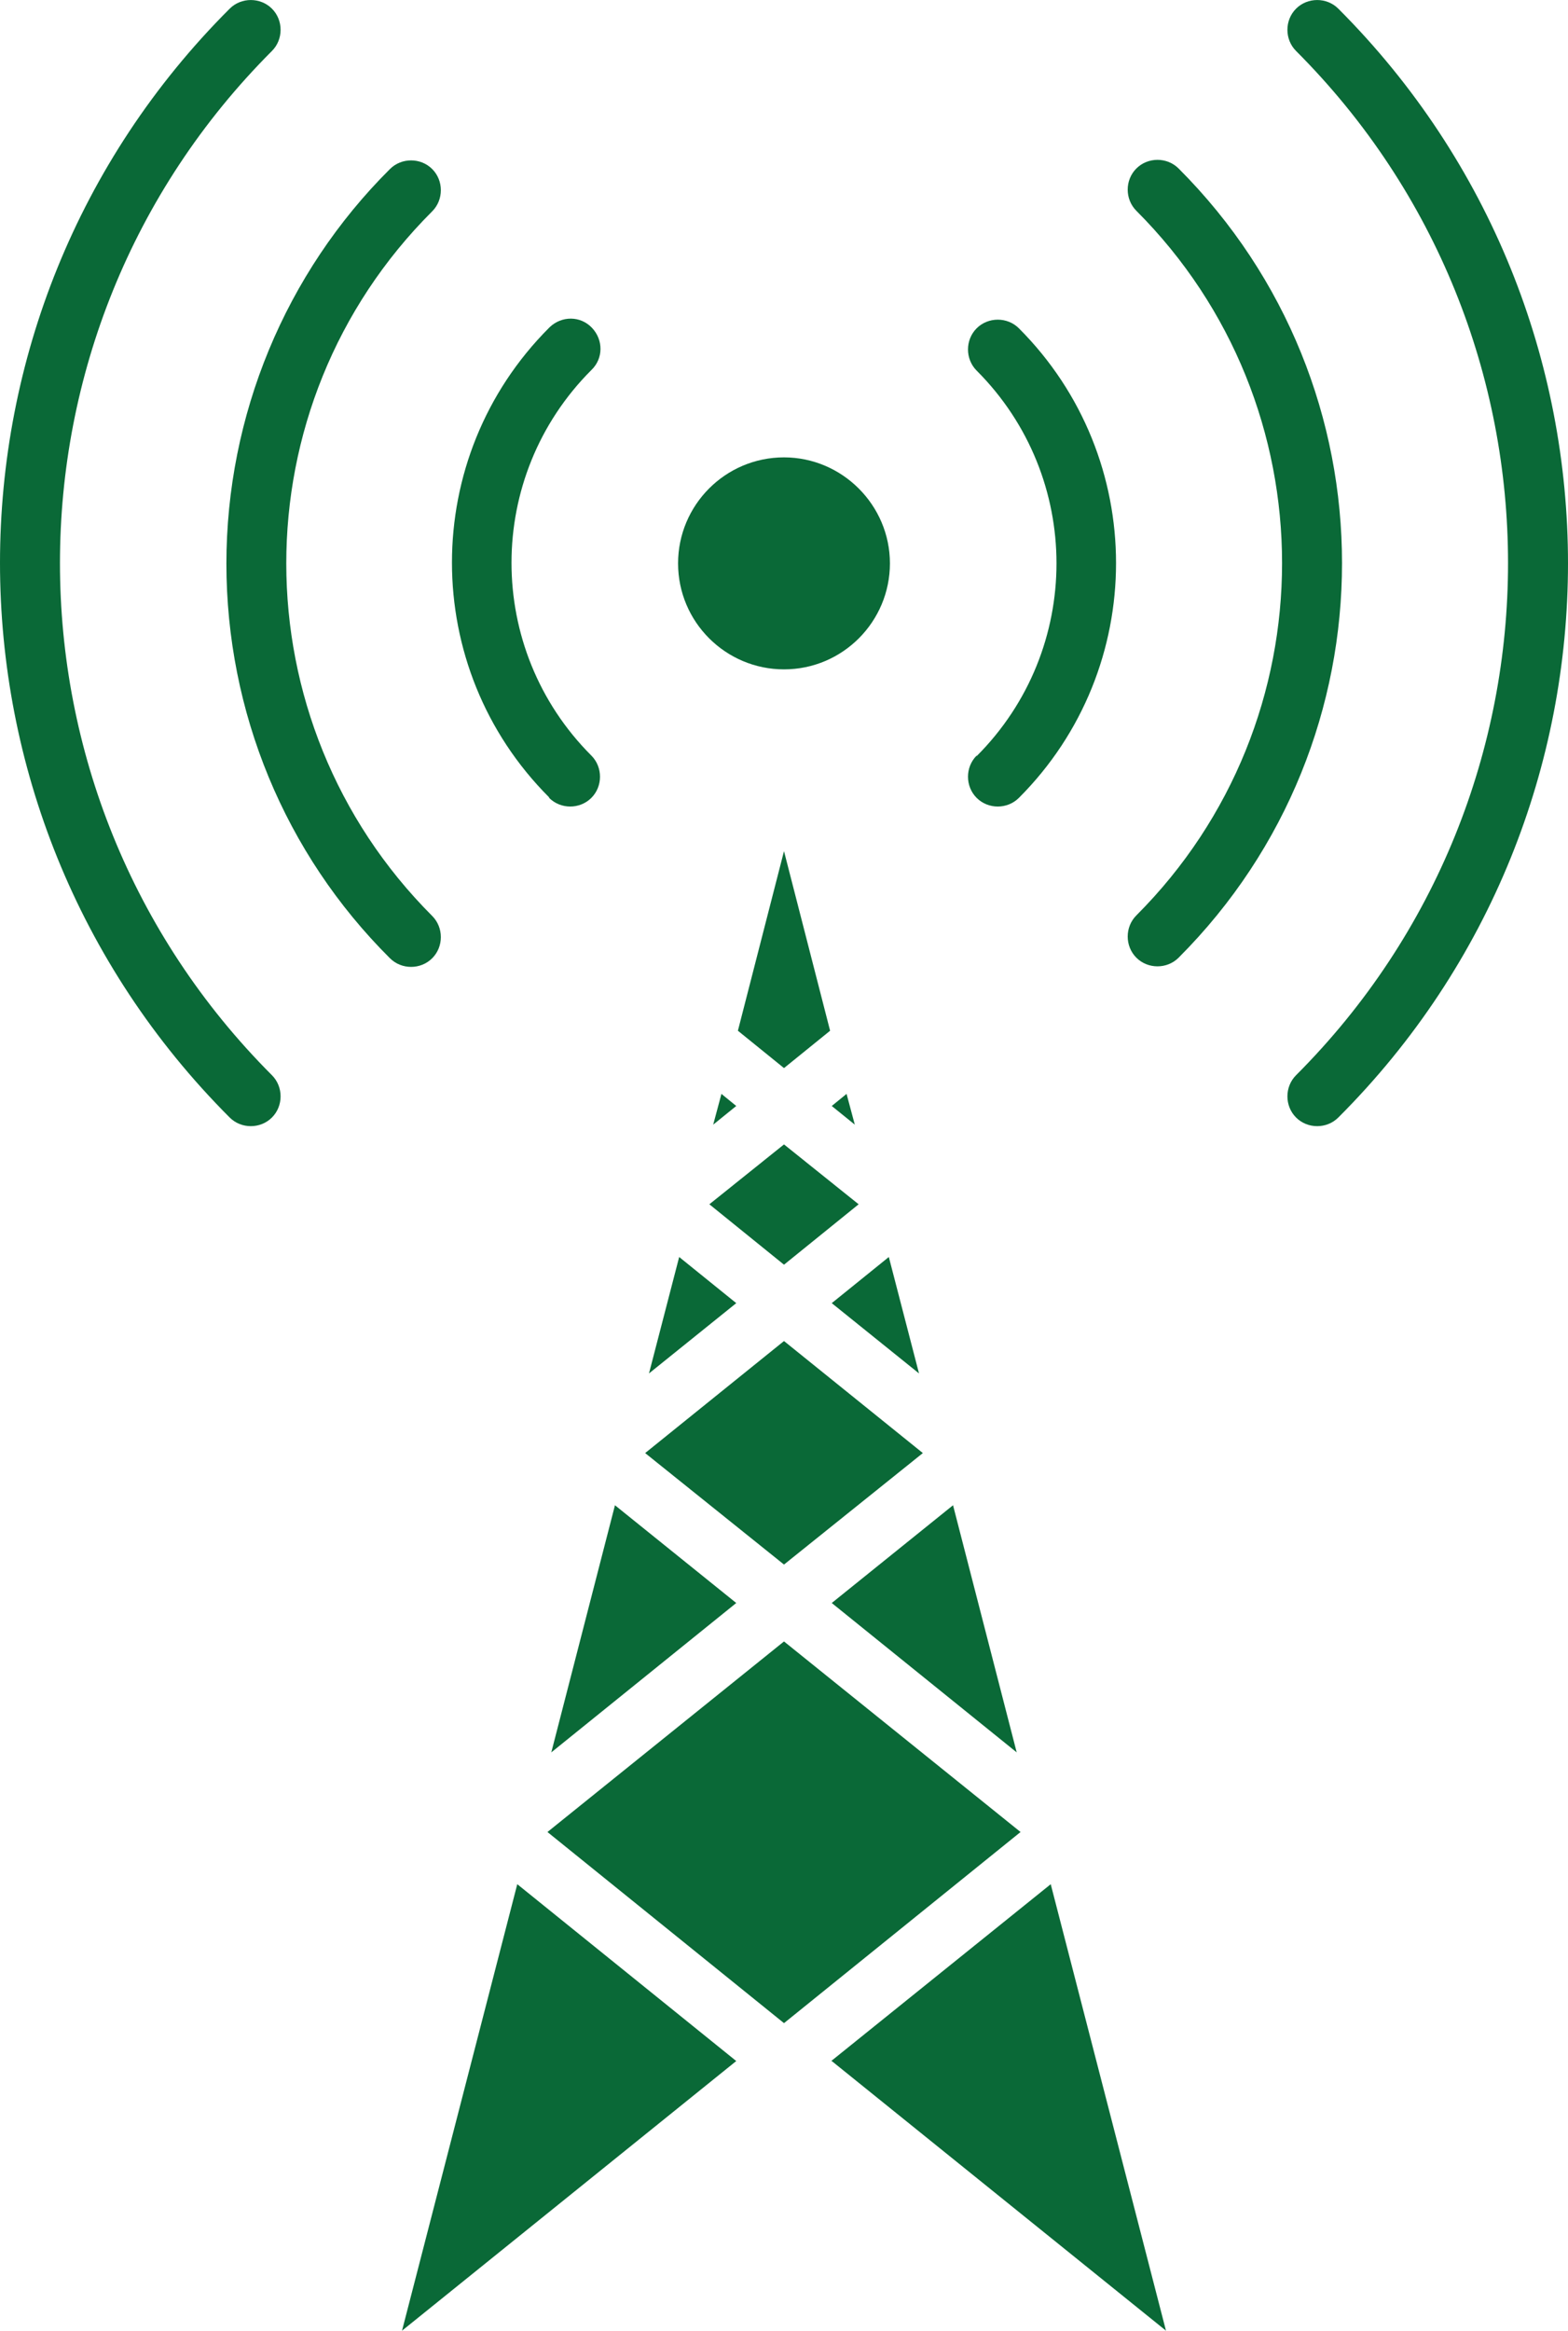
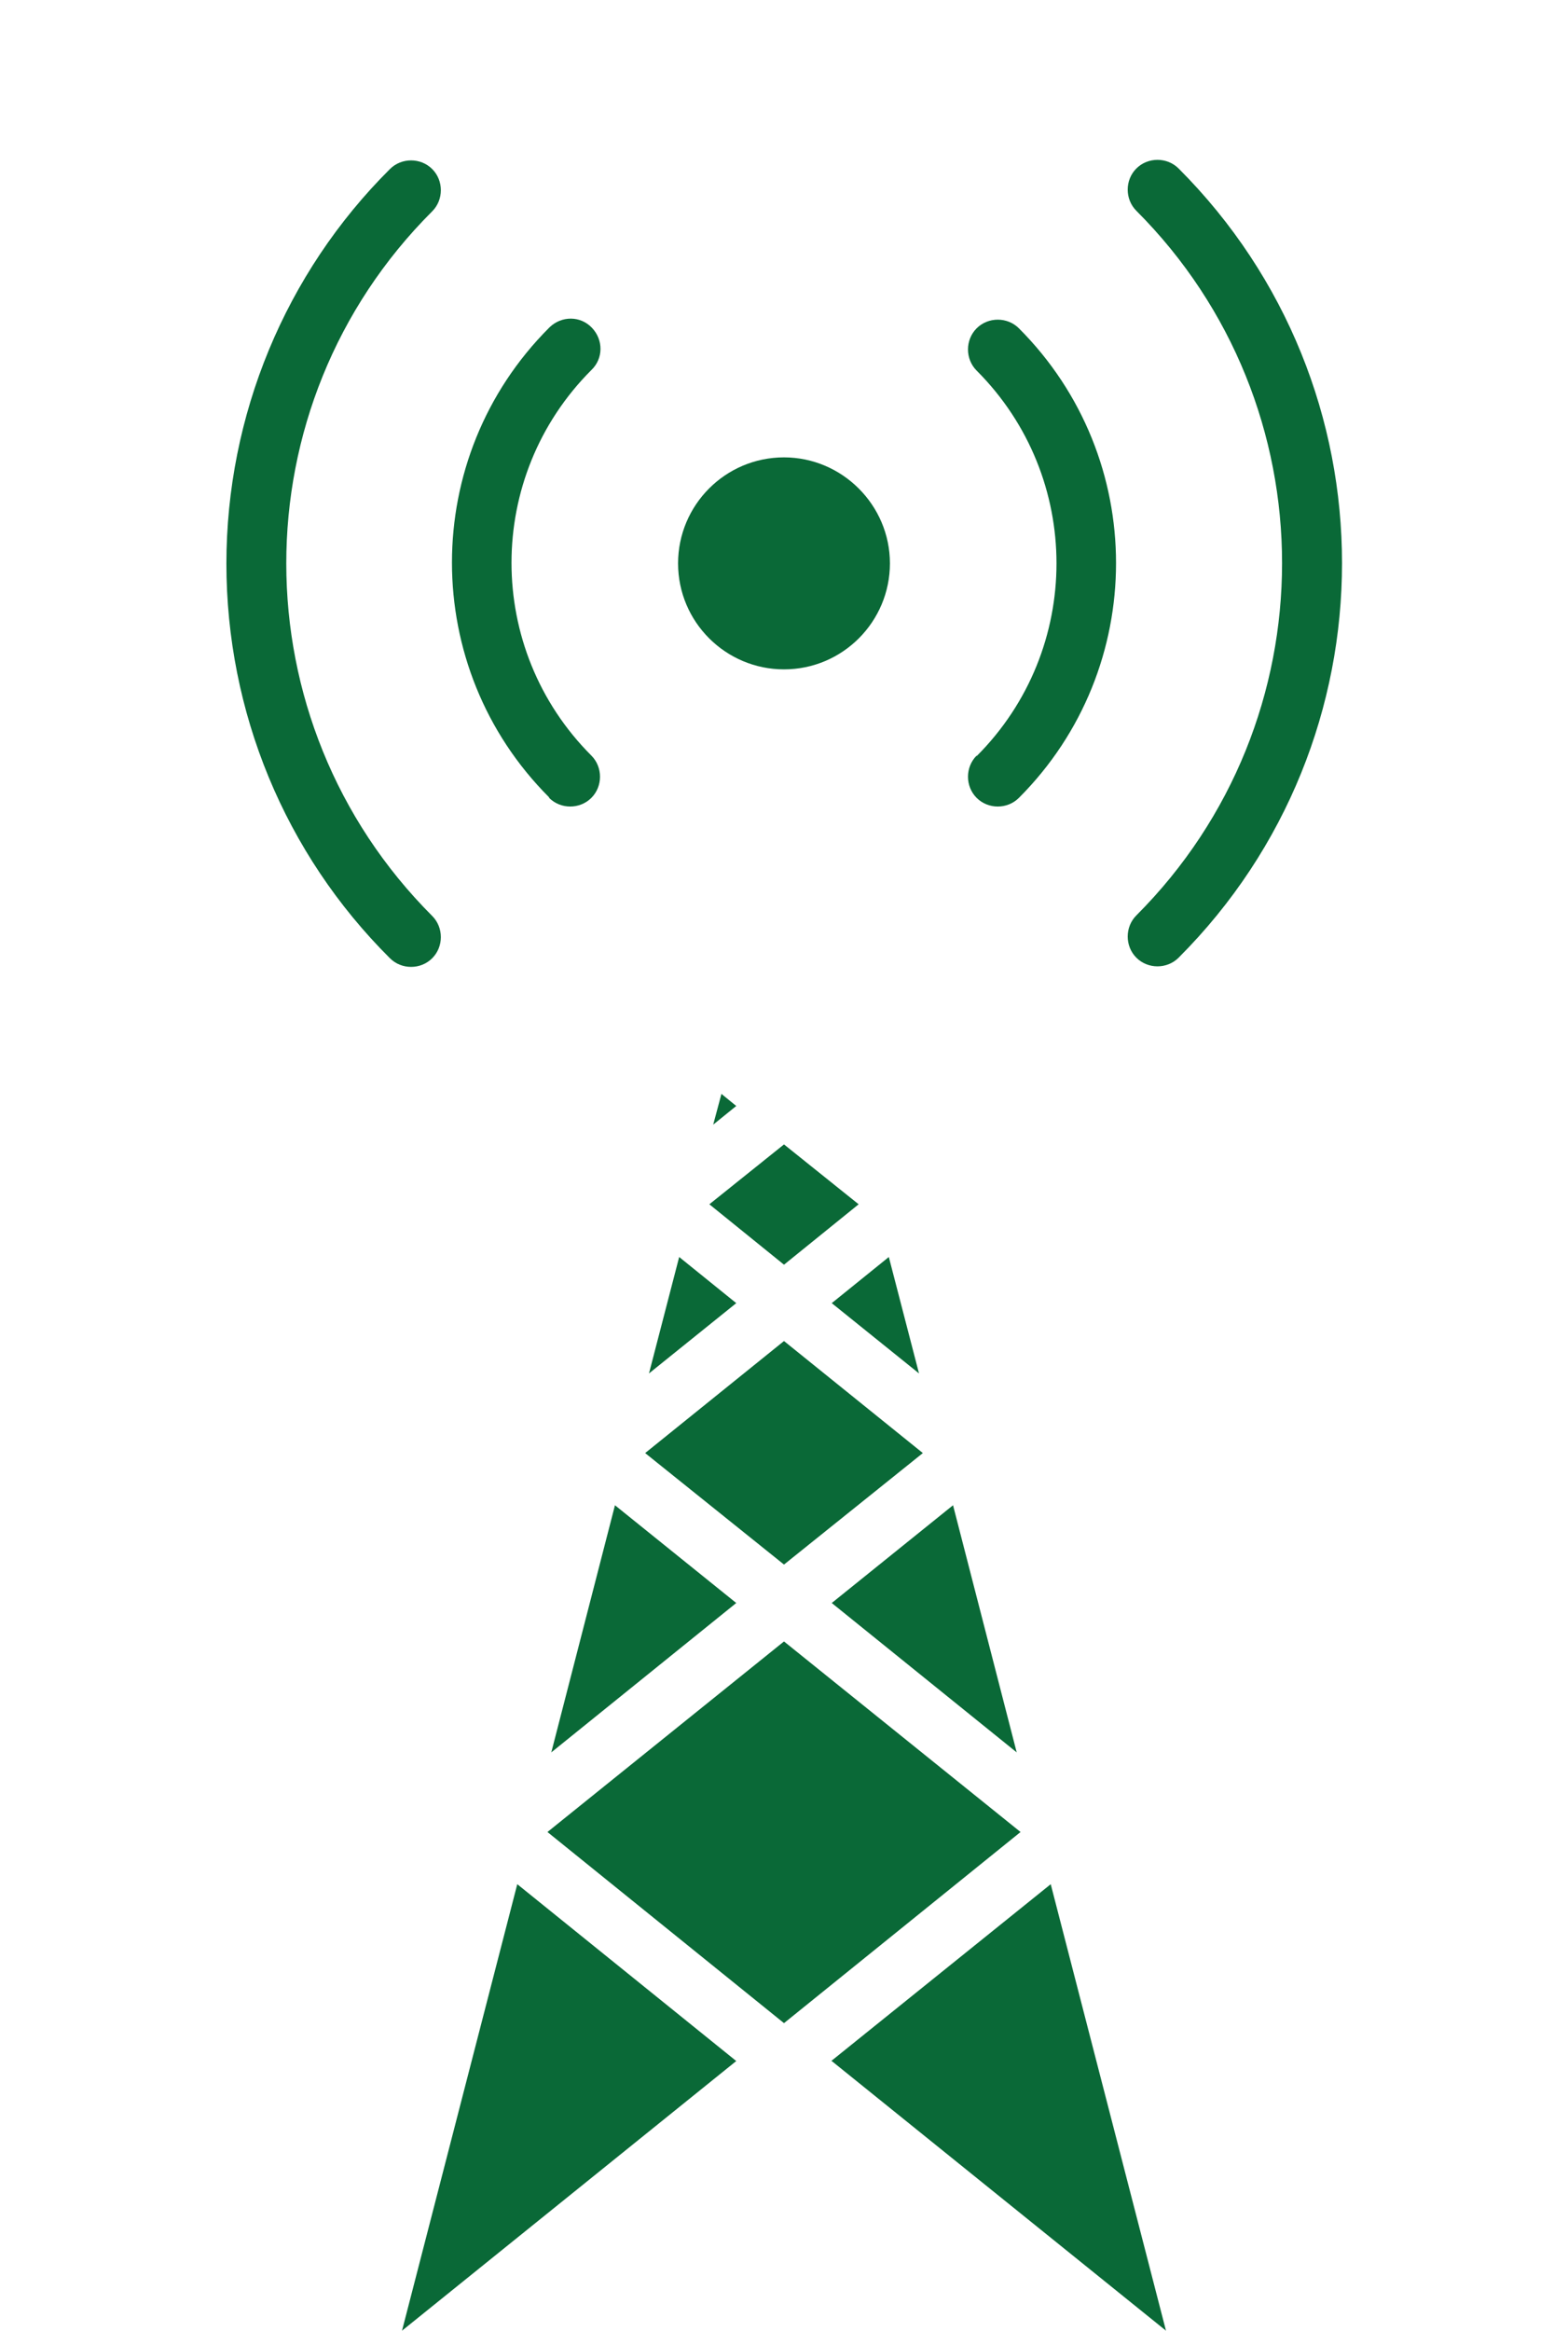
<svg xmlns="http://www.w3.org/2000/svg" id="Layer_1" version="1.1" viewBox="132.95 62.22 285.7 424.38">
  <defs>
    <style>
      .st0 {
        fill: #0a6937;
        fill-rule: evenodd;
      }
    </style>
  </defs>
  <path class="st0" d="M233,207.5c2.1,2.1,5.6,2.1,7.7,0,2.1-2.1,2.1-5.6,0-7.7h0c-19.4-19.4-19.4-50.8,0-70.2,2.2-2.1,2.2-5.5.1-7.7-2.1-2.2-5.5-2.2-7.7-.1,0,0,0,0-.1.1-23.6,23.6-23.6,61.9,0,85.5Z" />
  <path class="st0" d="M174.2,164.8c0,27,10.6,52.8,29.8,71.9,2.1,2.1,5.6,2.1,7.7,0,2.1-2.1,2.1-5.6,0-7.7-35.4-35.4-35.5-92.9,0-128.3,0,0,0,0,0,0,2.1-2.1,2.1-5.6,0-7.7-2.1-2.1-5.6-2.1-7.7,0-19.1,19-29.8,44.9-29.8,71.9Z" />
-   <path class="st0" d="M174.8,265.7c2.1,2.1,5.6,2.1,7.7,0,2.1-2.1,2.1-5.6,0-7.7h0c-51.5-51.5-51.5-135,0-186.5,2.1-2.1,2.1-5.6,0-7.7-2.1-2.1-5.6-2.1-7.7,0-55.8,55.7-55.8,146.1,0,201.9h0Z" />
  <path class="st0" d="M275.8,184.1c10.7,0,19.3-8.7,19.3-19.3s-8.7-19.3-19.3-19.3c-10.7,0-19.3,8.7-19.3,19.3,0,10.7,8.7,19.3,19.3,19.3h0Z" />
  <path class="st0" d="M310.9,199.8c-2.1,2.1-2.1,5.6,0,7.7s5.6,2.1,7.7,0c23.6-23.6,23.6-61.9,0-85.5-2.1-2.1-5.6-2.1-7.7,0-2.1,2.1-2.1,5.6,0,7.7,19.4,19.4,19.4,50.8,0,70.2h0Z" />
  <path class="st0" d="M340,228.9c-2.1,2.1-2.1,5.6,0,7.7s5.6,2.1,7.7,0c39.7-39.7,39.7-104,0-143.7h0c-2.1-2.1-5.6-2.1-7.7,0-2.1,2.1-2.1,5.6,0,7.7h0c35.4,35.4,35.4,92.9,0,128.3Z" />
-   <path class="st0" d="M369.1,71.5c51.5,51.5,51.5,135,0,186.5,0,0,0,0,0,0-2.1,2.1-2.1,5.6,0,7.7,2.1,2.1,5.6,2.1,7.7,0,55.8-55.7,55.8-146.1,0-201.9,0,0,0,0,0,0-2.1-2.1-5.6-2.1-7.7,0s-2.1,5.6,0,7.7Z" />
  <polygon class="st0" points="284.5 437.5 345.4 486.6 324.4 405.3 284.4 437.5 284.5 437.5" />
  <polygon class="st0" points="206.2 486.6 267.1 437.5 227.2 405.3 206.2 486.6" />
-   <polygon class="st0" points="284.5 263.6 288.7 267 287.2 261.4 284.5 263.6" />
  <polygon class="st0" points="284.5 299.5 300.4 312.3 294.9 291.1 284.5 299.5 284.5 299.5" />
  <polygon class="st0" points="284.5 354.1 318.2 381.3 306.6 336.3 284.5 354.1" />
  <polygon class="st0" points="275.8 361.1 232.7 395.8 275.8 430.6 318.9 395.8 275.8 361.1 275.8 361.1" />
  <polygon class="st0" points="267.1 354.1 245 336.3 233.4 381.3 267.1 354.1" />
  <polygon class="st0" points="275.8 306.4 250.5 326.8 275.8 347.1 301.1 326.8 275.8 306.4" />
  <polygon class="st0" points="267.1 299.5 256.7 291.1 251.2 312.3 267.1 299.5" />
  <polygon class="st0" points="275.8 270.6 262.2 281.5 275.8 292.5 289.4 281.5 275.8 270.6" />
  <polygon class="st0" points="262.9 267 267.1 263.6 264.4 261.4 262.9 267" />
-   <polygon class="st0" points="275.8 217.2 267.4 249.9 275.8 256.7 284.2 249.9 275.8 217.2" />
</svg>